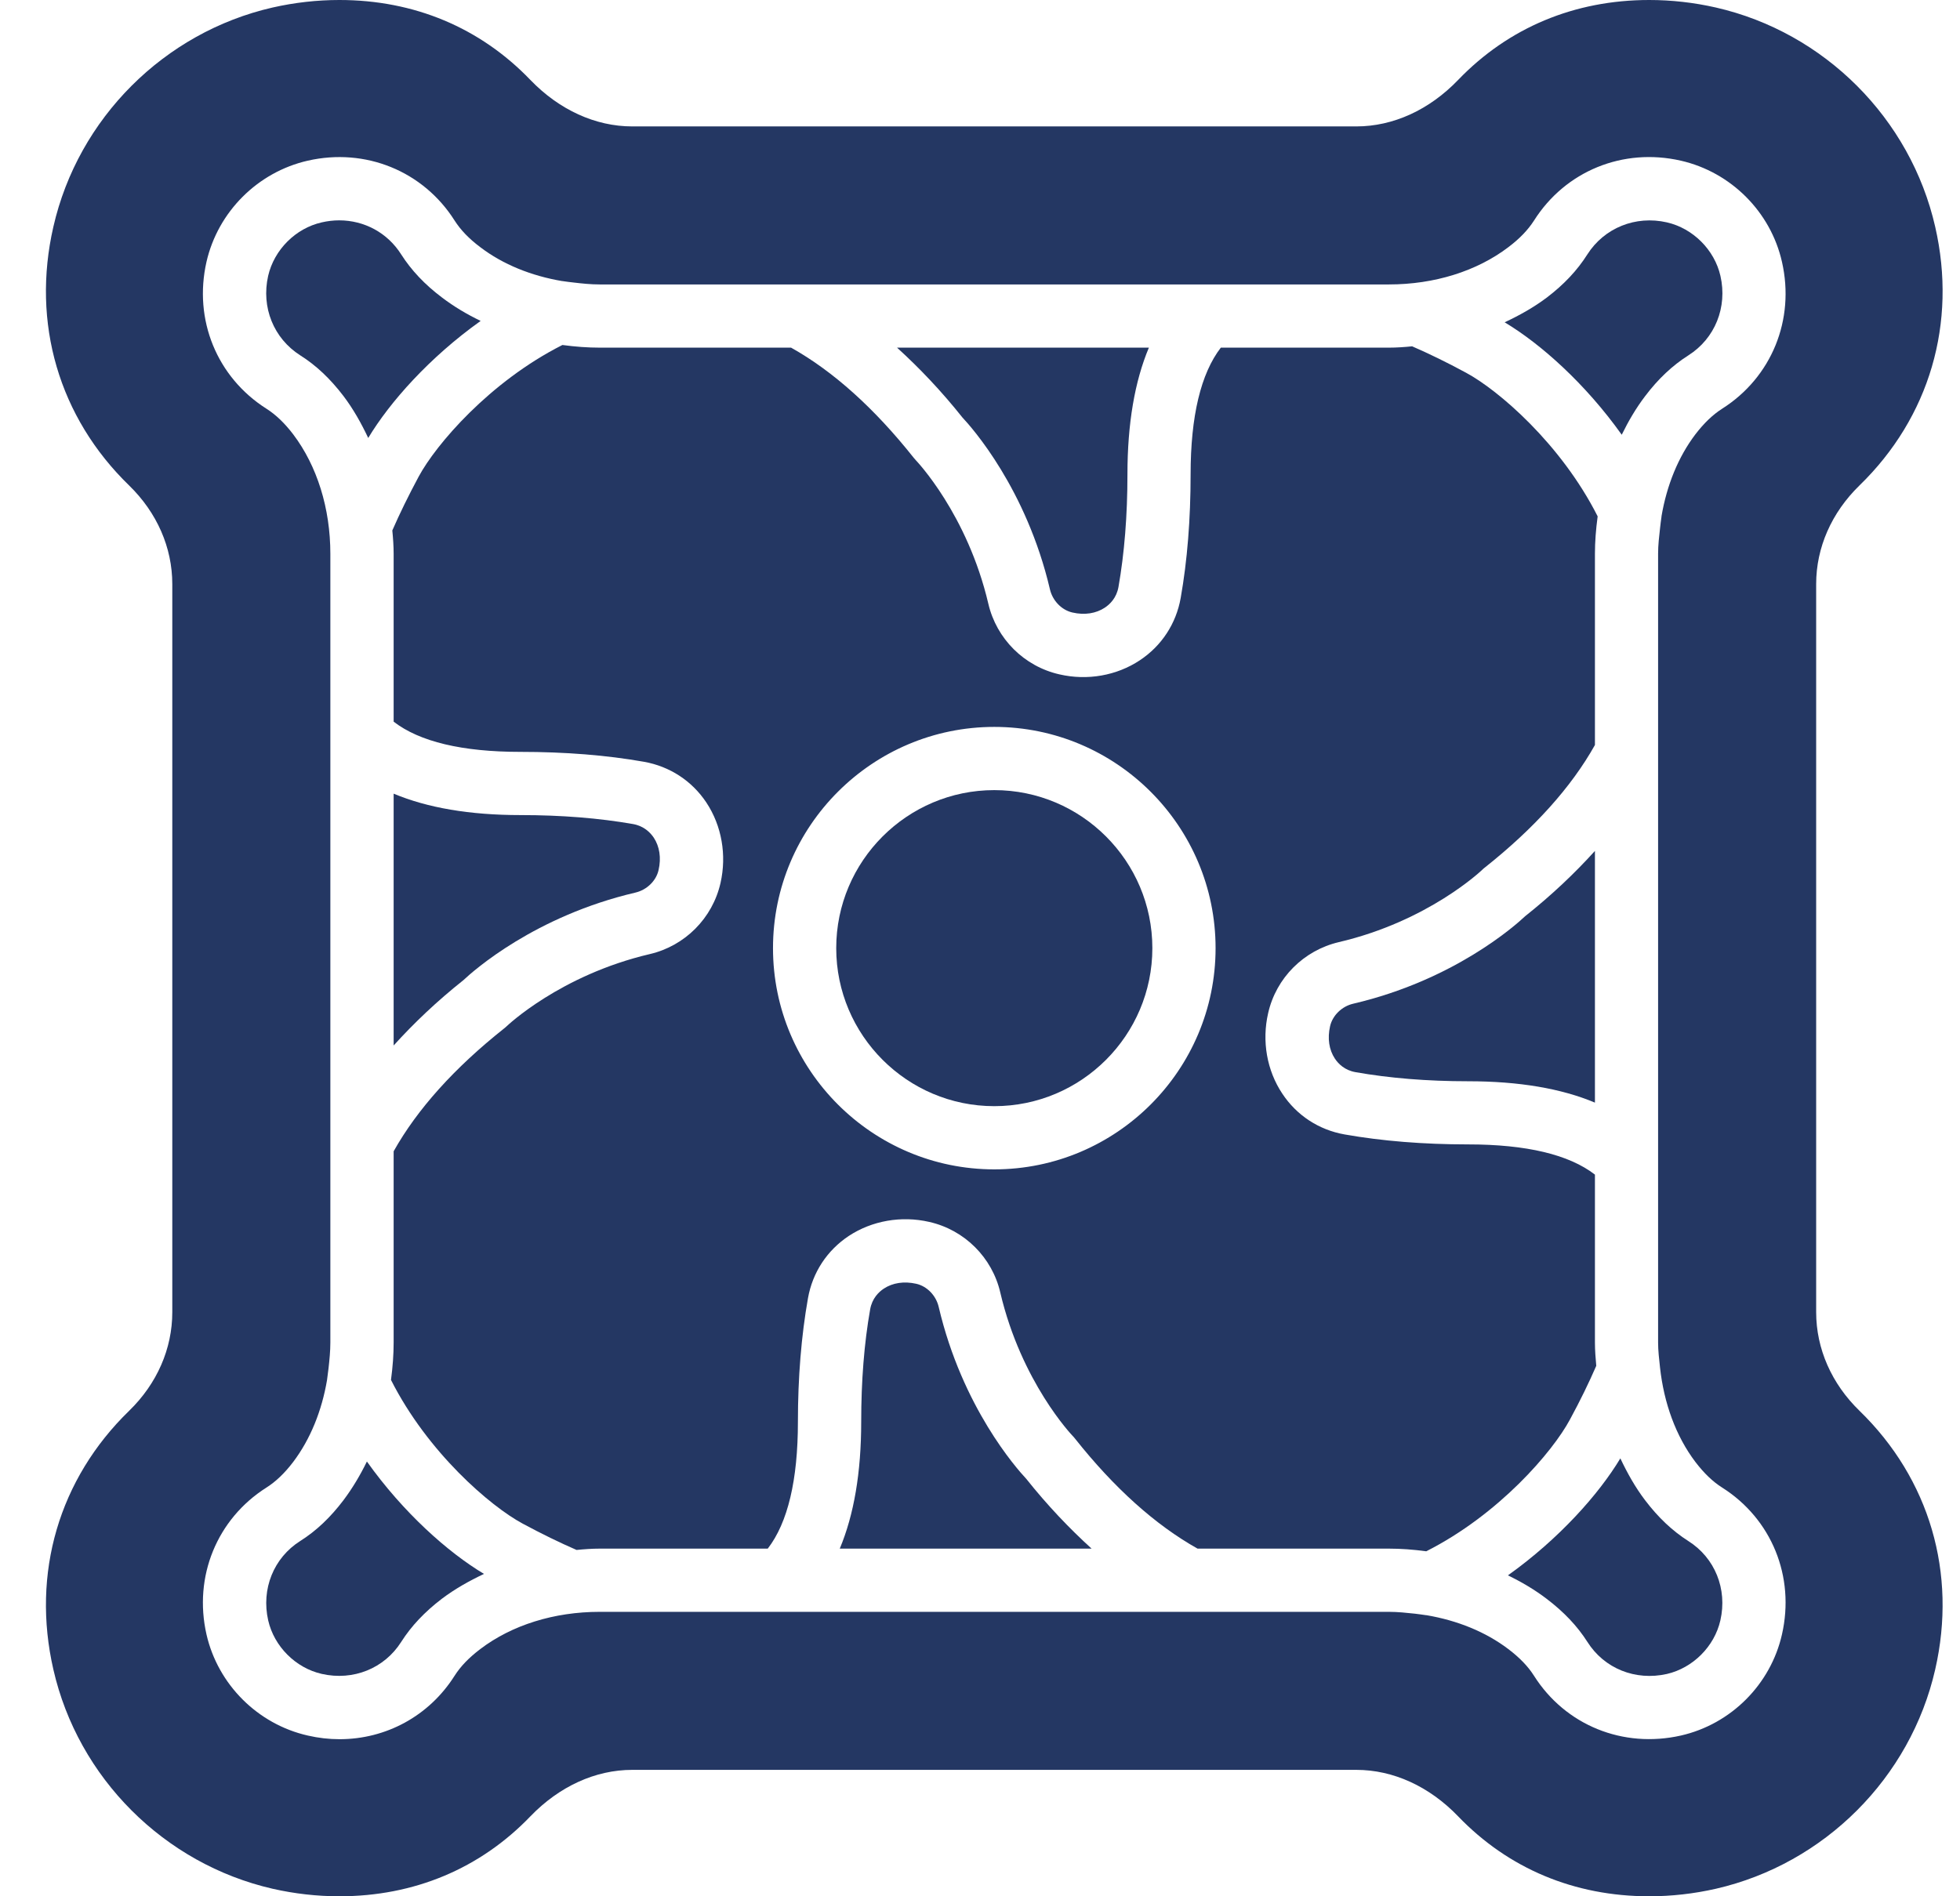
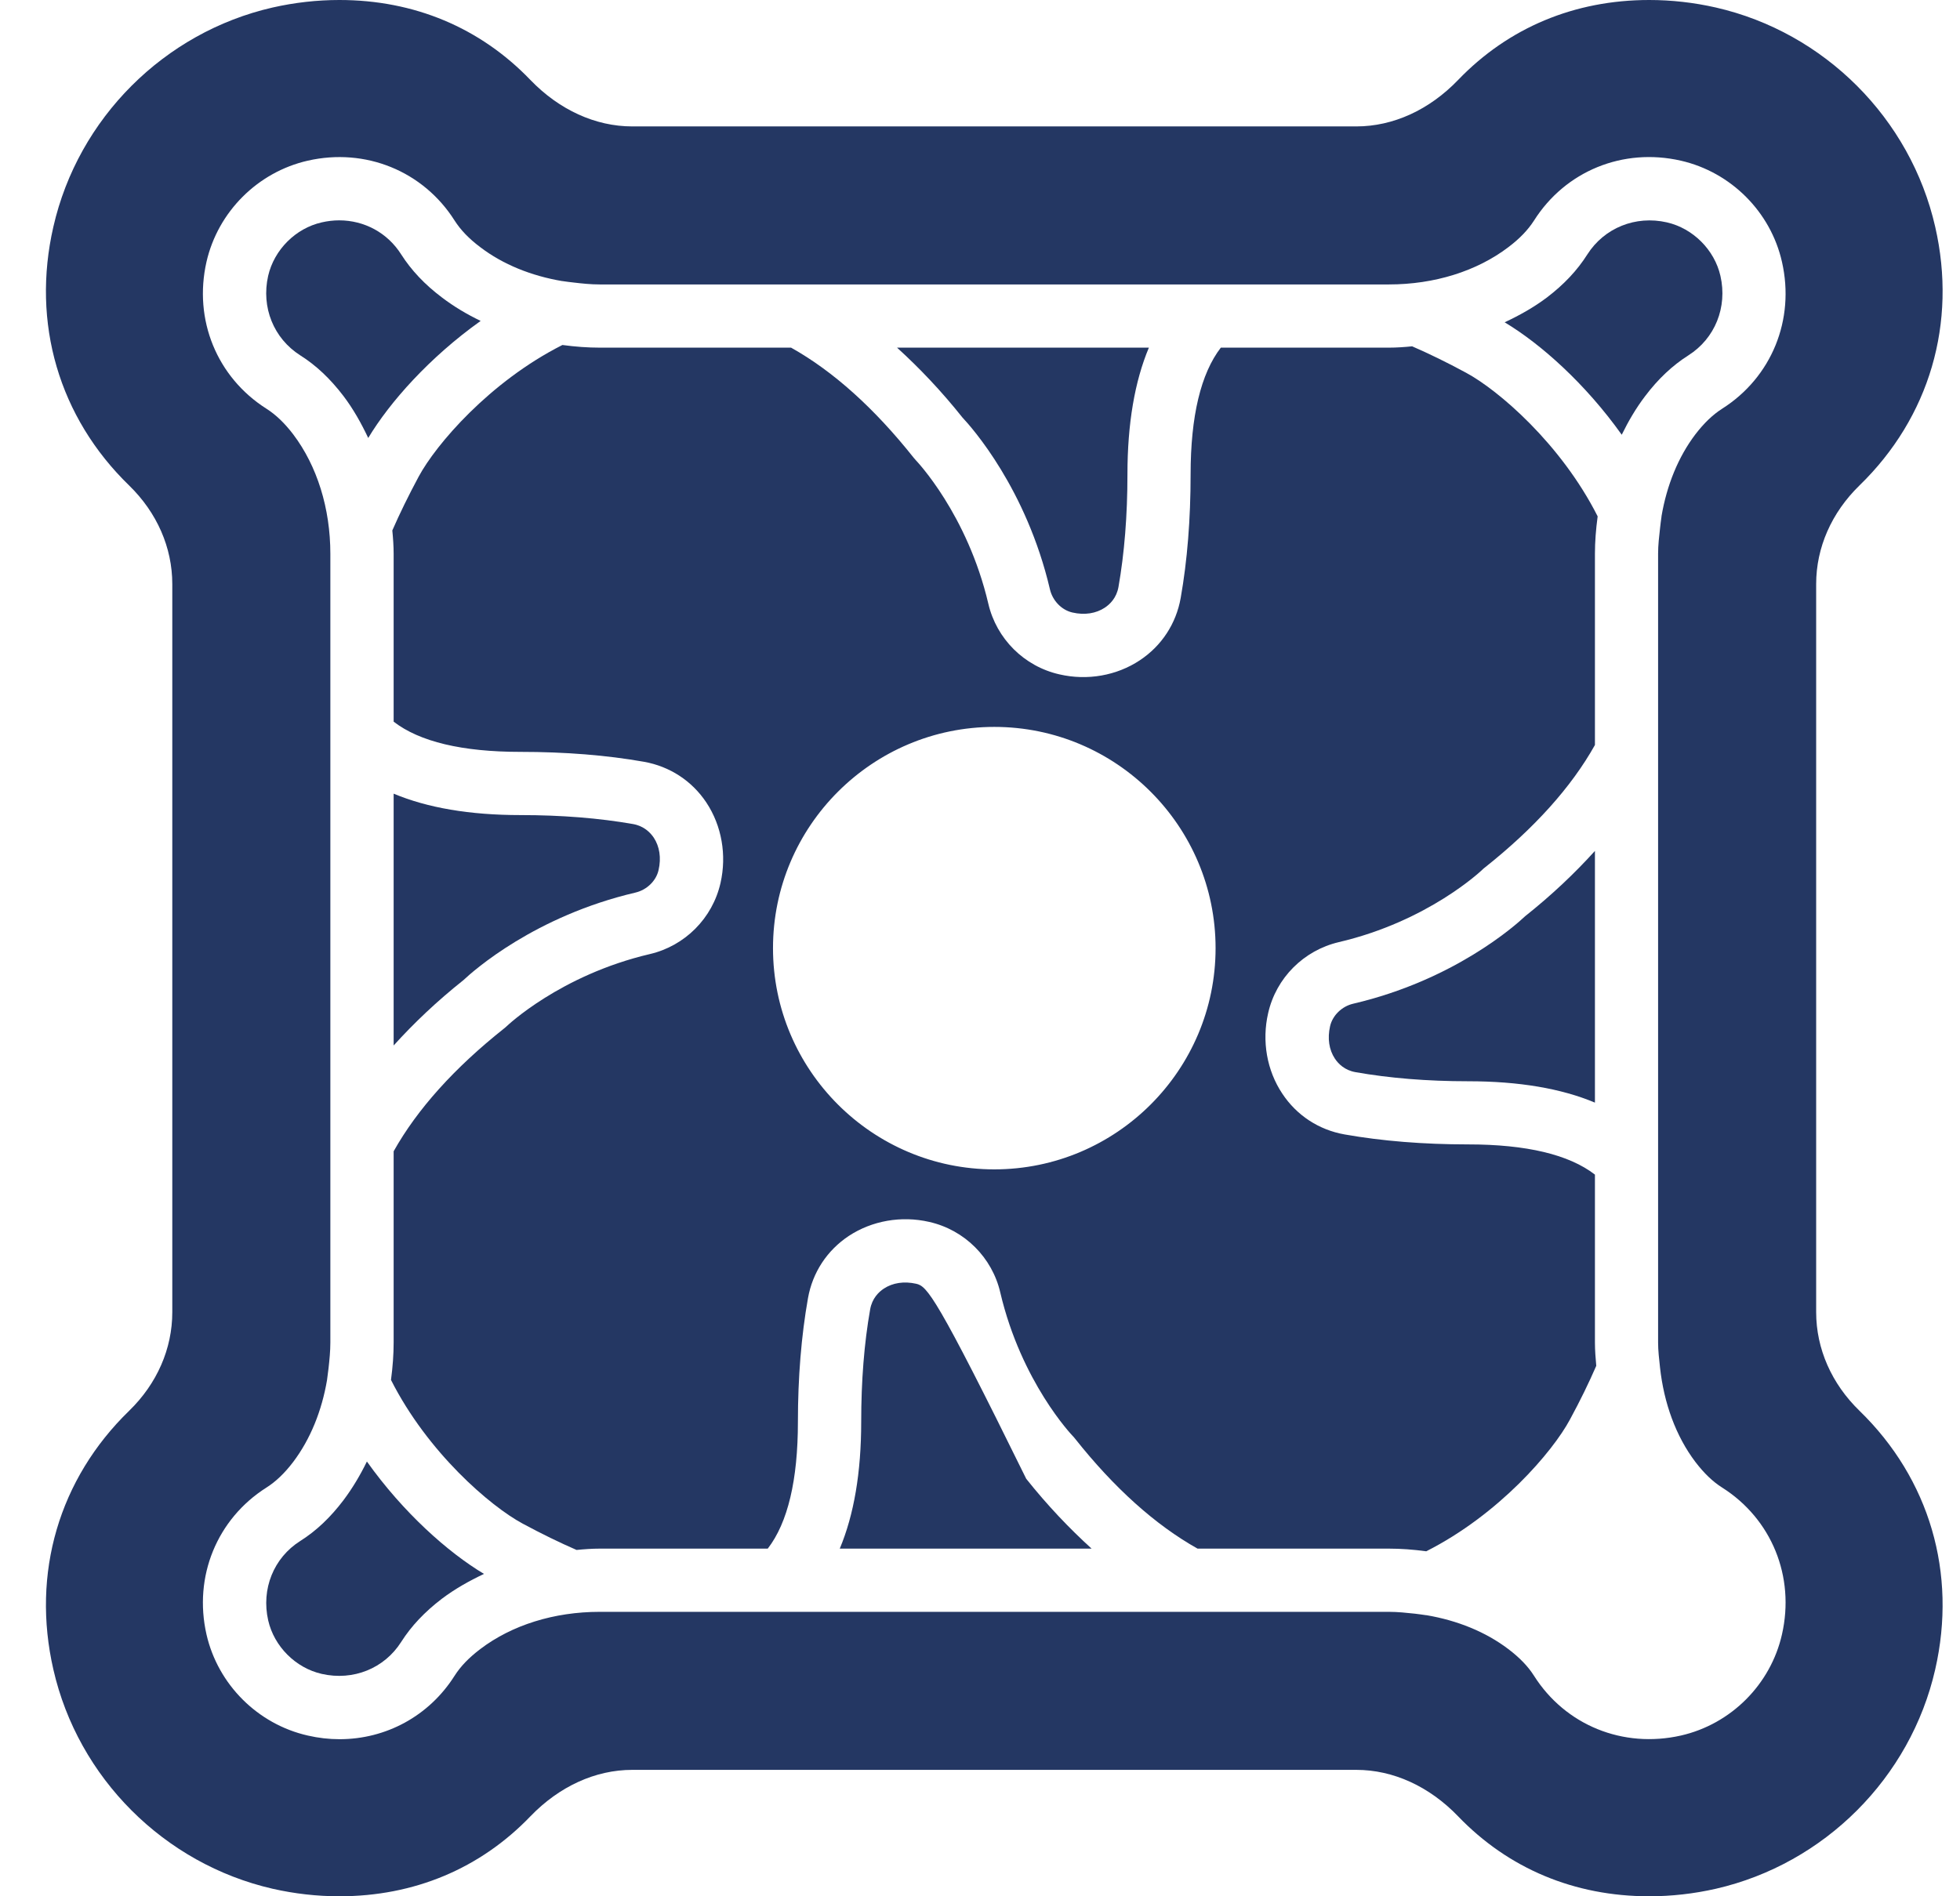
<svg xmlns="http://www.w3.org/2000/svg" width="31px" height="30px" viewBox="0 0 31 30" version="1.1">
  <title>35A35576-8902-4C71-81DF-4328EC59959F</title>
  <desc>Created with sketchtool.</desc>
  <defs />
  <g id="Desktop" stroke="none" stroke-width="1" fill="none" fill-rule="evenodd">
    <g id="Urunlerimiz" transform="translate(-175, -365)" fill="#243763">
      <g id="categories" transform="translate(0, 100)">
        <g id="button_bases" transform="translate(156, 40)">
          <g id="icon/cihazlar" transform="translate(19.727, 225)">
            <path d="M6.604,15.505 C6.765,15.353 7.735,14.493 9.323,14.121 C9.503,14.079 9.651,13.936 9.689,13.765 C9.734,13.571 9.704,13.39 9.613,13.252 C9.558,13.171 9.458,13.068 9.286,13.037 C8.75,12.943 8.152,12.895 7.505,12.895 C6.702,12.895 6.033,12.78 5.499,12.556 L5.499,16.54 C5.82,16.185 6.184,15.839 6.604,15.505" id="Fill-1" />
            <path d="M5.076,23.122 C4.971,23.337 4.849,23.543 4.706,23.733 C4.498,24.008 4.274,24.22 4.022,24.379 C3.601,24.645 3.402,25.139 3.515,25.636 C3.609,26.048 3.949,26.388 4.362,26.482 C4.86,26.595 5.353,26.395 5.619,25.975 C5.778,25.725 5.989,25.501 6.263,25.292 C6.469,25.137 6.693,25.011 6.928,24.9 C6.358,24.559 5.652,23.931 5.076,23.122" id="Fill-3" />
-             <path d="M15.504,23.395 C15.353,23.234 14.492,22.264 14.12,20.677 C14.078,20.496 13.936,20.349 13.765,20.31 C13.571,20.266 13.39,20.295 13.251,20.387 C13.17,20.441 13.067,20.541 13.036,20.713 C12.941,21.249 12.894,21.849 12.894,22.494 C12.894,23.297 12.779,23.966 12.555,24.5 L16.538,24.5 C16.185,24.179 15.838,23.815 15.504,23.395" id="Fill-5" />
+             <path d="M15.504,23.395 C14.078,20.496 13.936,20.349 13.765,20.31 C13.571,20.266 13.39,20.295 13.251,20.387 C13.17,20.441 13.067,20.541 13.036,20.713 C12.941,21.249 12.894,21.849 12.894,22.494 C12.894,23.297 12.779,23.966 12.555,24.5 L16.538,24.5 C16.185,24.179 15.838,23.815 15.504,23.395" id="Fill-5" />
            <path d="M14.495,6.605 C14.647,6.766 15.507,7.736 15.879,9.323 C15.921,9.504 16.064,9.651 16.234,9.69 C16.429,9.735 16.609,9.705 16.748,9.613 C16.829,9.559 16.932,9.459 16.963,9.287 C17.057,8.752 17.105,8.153 17.105,7.506 C17.105,6.703 17.22,6.034 17.444,5.5 L13.461,5.5 C13.814,5.821 14.161,6.185 14.495,6.605" id="Fill-7" />
-             <path d="M14.999,12.5 C13.621,12.5 12.499,13.622 12.499,15 C12.499,16.378 13.621,17.5 14.999,17.5 C16.378,17.5 17.499,16.378 17.499,15 C17.499,13.622 16.378,12.5 14.999,12.5" id="Fill-9" />
            <path d="M5.097,6.929 C5.438,6.361 6.066,5.654 6.875,5.077 C6.659,4.973 6.453,4.851 6.264,4.707 C5.989,4.5 5.779,4.276 5.619,4.026 C5.402,3.682 5.035,3.486 4.637,3.486 C4.546,3.486 4.454,3.497 4.362,3.518 C3.949,3.611 3.609,3.951 3.514,4.365 C3.402,4.862 3.601,5.354 4.022,5.622 C4.273,5.78 4.497,5.992 4.706,6.266 C4.861,6.471 4.987,6.696 5.097,6.929" id="Fill-11" />
            <path d="M21.831,24.542 C22.98,23.961 23.83,22.968 24.103,22.459 C24.267,22.157 24.403,21.877 24.52,21.608 C24.509,21.485 24.499,21.362 24.499,21.238 L24.499,18.583 C24.09,18.266 23.416,18.105 22.493,18.105 C21.789,18.105 21.131,18.052 20.538,17.947 C20.132,17.875 19.781,17.646 19.553,17.3 C19.31,16.935 19.229,16.471 19.33,16.03 C19.456,15.47 19.894,15.035 20.448,14.905 C21.868,14.573 22.707,13.769 22.716,13.761 C22.727,13.75 22.742,13.736 22.756,13.726 C23.539,13.105 24.126,12.453 24.499,11.786 L24.499,8.761 C24.499,8.573 24.514,8.377 24.542,8.169 C23.961,7.019 22.968,6.169 22.459,5.896 C22.158,5.733 21.879,5.597 21.608,5.479 C21.486,5.491 21.364,5.5 21.241,5.5 L18.582,5.5 C18.266,5.91 18.104,6.584 18.104,7.506 C18.104,8.211 18.052,8.869 17.947,9.461 C17.875,9.867 17.645,10.218 17.301,10.446 C16.935,10.689 16.471,10.771 16.03,10.669 C15.471,10.543 15.034,10.105 14.905,9.552 C14.572,8.131 13.768,7.292 13.76,7.283 C13.748,7.271 13.736,7.257 13.726,7.244 C13.104,6.46 12.453,5.874 11.785,5.5 L8.758,5.5 C8.57,5.5 8.376,5.486 8.168,5.458 C7.018,6.039 6.169,7.031 5.895,7.54 C5.733,7.842 5.596,8.122 5.478,8.392 C5.49,8.515 5.499,8.638 5.499,8.761 L5.499,11.417 C5.909,11.734 6.583,11.895 7.506,11.895 C8.21,11.895 8.867,11.947 9.46,12.052 C9.867,12.125 10.218,12.354 10.446,12.698 C10.688,13.064 10.769,13.527 10.669,13.969 C10.542,14.529 10.104,14.965 9.551,15.094 C8.131,15.427 7.291,16.231 7.283,16.239 C7.27,16.25 7.257,16.263 7.243,16.273 C6.46,16.895 5.873,17.547 5.499,18.214 L5.499,21.238 C5.499,21.426 5.485,21.621 5.457,21.831 C6.038,22.981 7.03,23.83 7.539,24.104 C7.842,24.267 8.121,24.403 8.392,24.521 C8.513,24.509 8.635,24.5 8.758,24.5 L11.416,24.5 C11.733,24.09 11.893,23.416 11.893,22.494 C11.893,21.791 11.947,21.133 12.052,20.539 C12.124,20.132 12.353,19.782 12.698,19.553 C13.064,19.312 13.529,19.23 13.969,19.331 C14.529,19.457 14.966,19.895 15.094,20.449 C15.427,21.868 16.23,22.708 16.238,22.716 C16.25,22.729 16.263,22.742 16.273,22.756 C16.894,23.54 17.547,24.126 18.214,24.5 L21.241,24.5 C21.429,24.5 21.623,24.514 21.831,24.542 M14.999,18.5 C13.07,18.5 11.499,16.93 11.499,15 C11.499,13.07 13.07,11.5 14.999,11.5 C16.929,11.5 18.499,13.07 18.499,15 C18.499,16.93 16.929,18.5 14.999,18.5" id="Fill-13" />
            <path d="M20.676,15.879 C20.495,15.921 20.349,16.065 20.31,16.235 C20.266,16.429 20.294,16.609 20.386,16.748 C20.44,16.829 20.54,16.932 20.712,16.962 C21.248,17.057 21.848,17.106 22.494,17.106 C23.296,17.106 23.966,17.22 24.499,17.444 L24.499,13.462 C24.179,13.816 23.815,14.161 23.395,14.495 C23.234,14.647 22.264,15.508 20.676,15.879" id="Fill-15" />
            <path d="M28.683,22.319 C28.242,21.891 27.998,21.337 27.998,20.759 L27.998,9.24 C27.998,8.662 28.242,8.11 28.682,7.681 C29.792,6.603 30.229,5.111 29.881,3.589 C29.49,1.873 28.128,0.511 26.412,0.119 C26.065,0.04 25.71,0 25.358,0 C24.176,0 23.131,0.437 22.335,1.265 C21.879,1.739 21.308,2 20.725,2 L9.273,2 C8.691,2 8.119,1.739 7.662,1.265 C6.867,0.437 5.822,0 4.641,0 C4.287,0 3.933,0.04 3.584,0.119 C1.87,0.511 0.508,1.872 0.117,3.588 C-0.232,5.111 0.205,6.603 1.316,7.681 C1.756,8.11 1.998,8.663 1.998,9.24 L1.998,20.76 C1.998,21.338 1.756,21.891 1.316,22.319 C0.206,23.397 -0.232,24.889 0.117,26.412 C0.508,28.127 1.87,29.488 3.585,29.881 C3.933,29.96 4.287,30 4.641,30 C5.821,30 6.867,29.563 7.662,28.735 C8.119,28.261 8.69,28 9.273,28 L20.725,28 C21.308,28 21.879,28.261 22.335,28.735 C23.131,29.563 24.176,30 25.357,30 L25.358,30 C25.71,30 26.065,29.96 26.412,29.881 C28.127,29.488 29.49,28.127 29.881,26.411 C30.229,24.888 29.791,23.396 28.683,22.319 M25.528,21.631 L25.528,21.632 C25.59,22.199 25.779,22.721 26.088,23.129 C26.224,23.307 26.362,23.44 26.511,23.534 C27.294,24.03 27.666,24.943 27.457,25.858 C27.278,26.649 26.65,27.277 25.859,27.457 C24.942,27.664 24.031,27.294 23.535,26.511 C23.44,26.361 23.308,26.225 23.129,26.089 C22.771,25.817 22.323,25.636 21.834,25.553 L21.828,25.553 C21.766,25.543 21.708,25.537 21.65,25.529 C21.516,25.515 21.38,25.5 21.241,25.5 L18.085,25.5 L11.638,25.5 L8.757,25.5 C8.038,25.5 7.369,25.709 6.869,26.089 C6.69,26.225 6.558,26.362 6.463,26.511 C6.059,27.15 5.376,27.515 4.643,27.515 C4.477,27.515 4.309,27.496 4.14,27.457 C3.348,27.277 2.72,26.649 2.539,25.858 C2.331,24.943 2.704,24.03 3.487,23.534 C3.635,23.44 3.774,23.308 3.91,23.129 C4.182,22.769 4.363,22.32 4.446,21.83 L4.446,21.828 C4.455,21.765 4.461,21.708 4.469,21.649 C4.484,21.513 4.498,21.378 4.498,21.238 L4.498,18.087 L4.498,11.639 L4.498,8.762 C4.498,8.043 4.289,7.372 3.91,6.871 C3.774,6.693 3.635,6.56 3.487,6.466 C2.704,5.969 2.331,5.058 2.539,4.142 C2.72,3.351 3.348,2.723 4.14,2.542 C5.053,2.334 5.967,2.706 6.463,3.489 C6.558,3.638 6.69,3.776 6.87,3.911 C7.228,4.184 7.676,4.364 8.165,4.447 C8.167,4.447 8.169,4.447 8.17,4.447 C8.233,4.457 8.289,4.463 8.349,4.47 C8.483,4.486 8.619,4.5 8.757,4.5 L11.912,4.5 L18.36,4.5 L21.241,4.5 C21.958,4.5 22.629,4.291 23.129,3.911 C23.308,3.776 23.44,3.638 23.535,3.49 C24.031,2.706 24.942,2.333 25.858,2.542 C26.65,2.723 27.278,3.351 27.457,4.142 C27.666,5.057 27.294,5.969 26.511,6.466 C26.362,6.561 26.224,6.694 26.088,6.871 C25.816,7.23 25.635,7.678 25.552,8.167 C25.552,8.17 25.553,8.172 25.552,8.173 C25.541,8.237 25.537,8.296 25.529,8.355 C25.514,8.489 25.498,8.623 25.498,8.761 L25.498,11.913 L25.498,18.361 L25.498,21.238 C25.498,21.37 25.514,21.5 25.528,21.631" id="Fill-17" />
-             <path d="M24.901,23.072 C24.559,23.641 23.931,24.346 23.123,24.923 C23.339,25.028 23.545,25.149 23.734,25.293 C24.009,25.502 24.22,25.725 24.38,25.976 C24.646,26.397 25.138,26.595 25.637,26.483 C26.048,26.388 26.389,26.049 26.483,25.635 C26.596,25.139 26.397,24.646 25.976,24.38 C25.724,24.219 25.501,24.009 25.292,23.734 C25.137,23.53 25.011,23.305 24.901,23.072" id="Fill-20" />
            <path d="M24.923,6.878 C25.028,6.663 25.149,6.456 25.293,6.267 C25.5,5.993 25.725,5.782 25.977,5.622 C26.398,5.355 26.597,4.861 26.484,4.365 C26.39,3.952 26.049,3.612 25.637,3.518 C25.141,3.405 24.647,3.605 24.379,4.025 C24.221,4.275 24.011,4.5 23.736,4.709 C23.531,4.863 23.306,4.989 23.071,5.099 C23.642,5.441 24.347,6.069 24.923,6.878" id="Fill-22" />
          </g>
        </g>
      </g>
    </g>
  </g>
</svg>